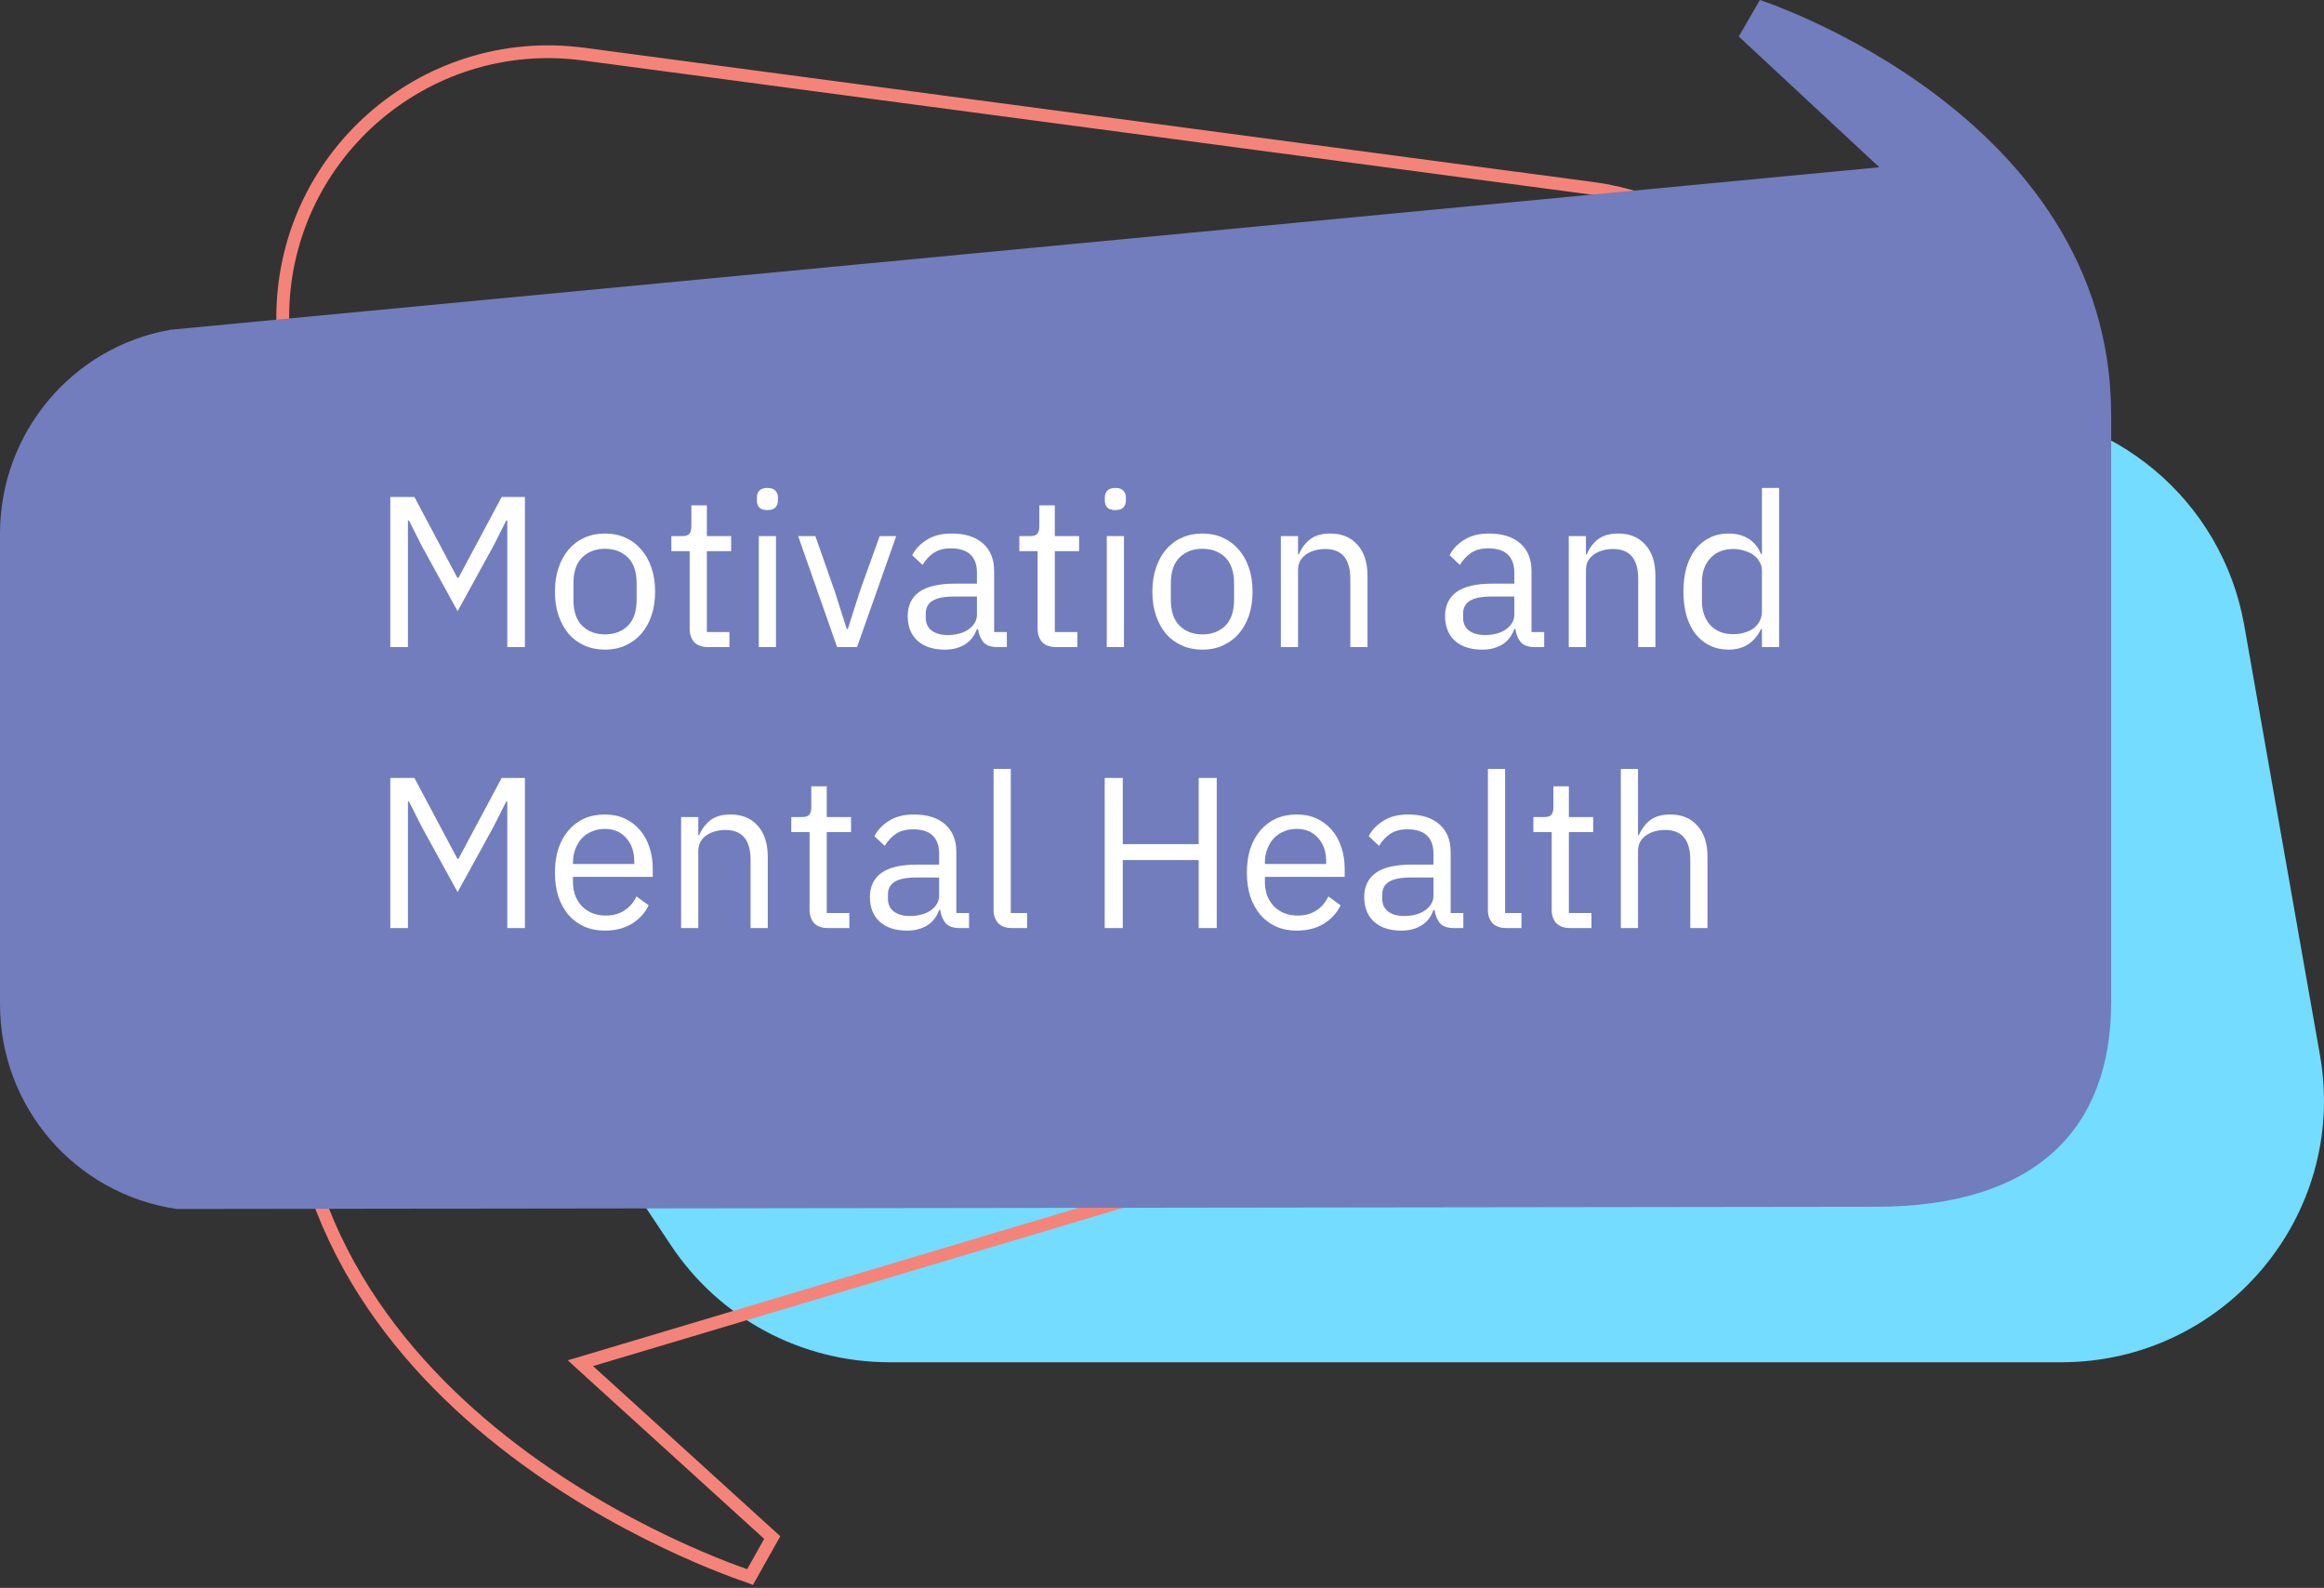
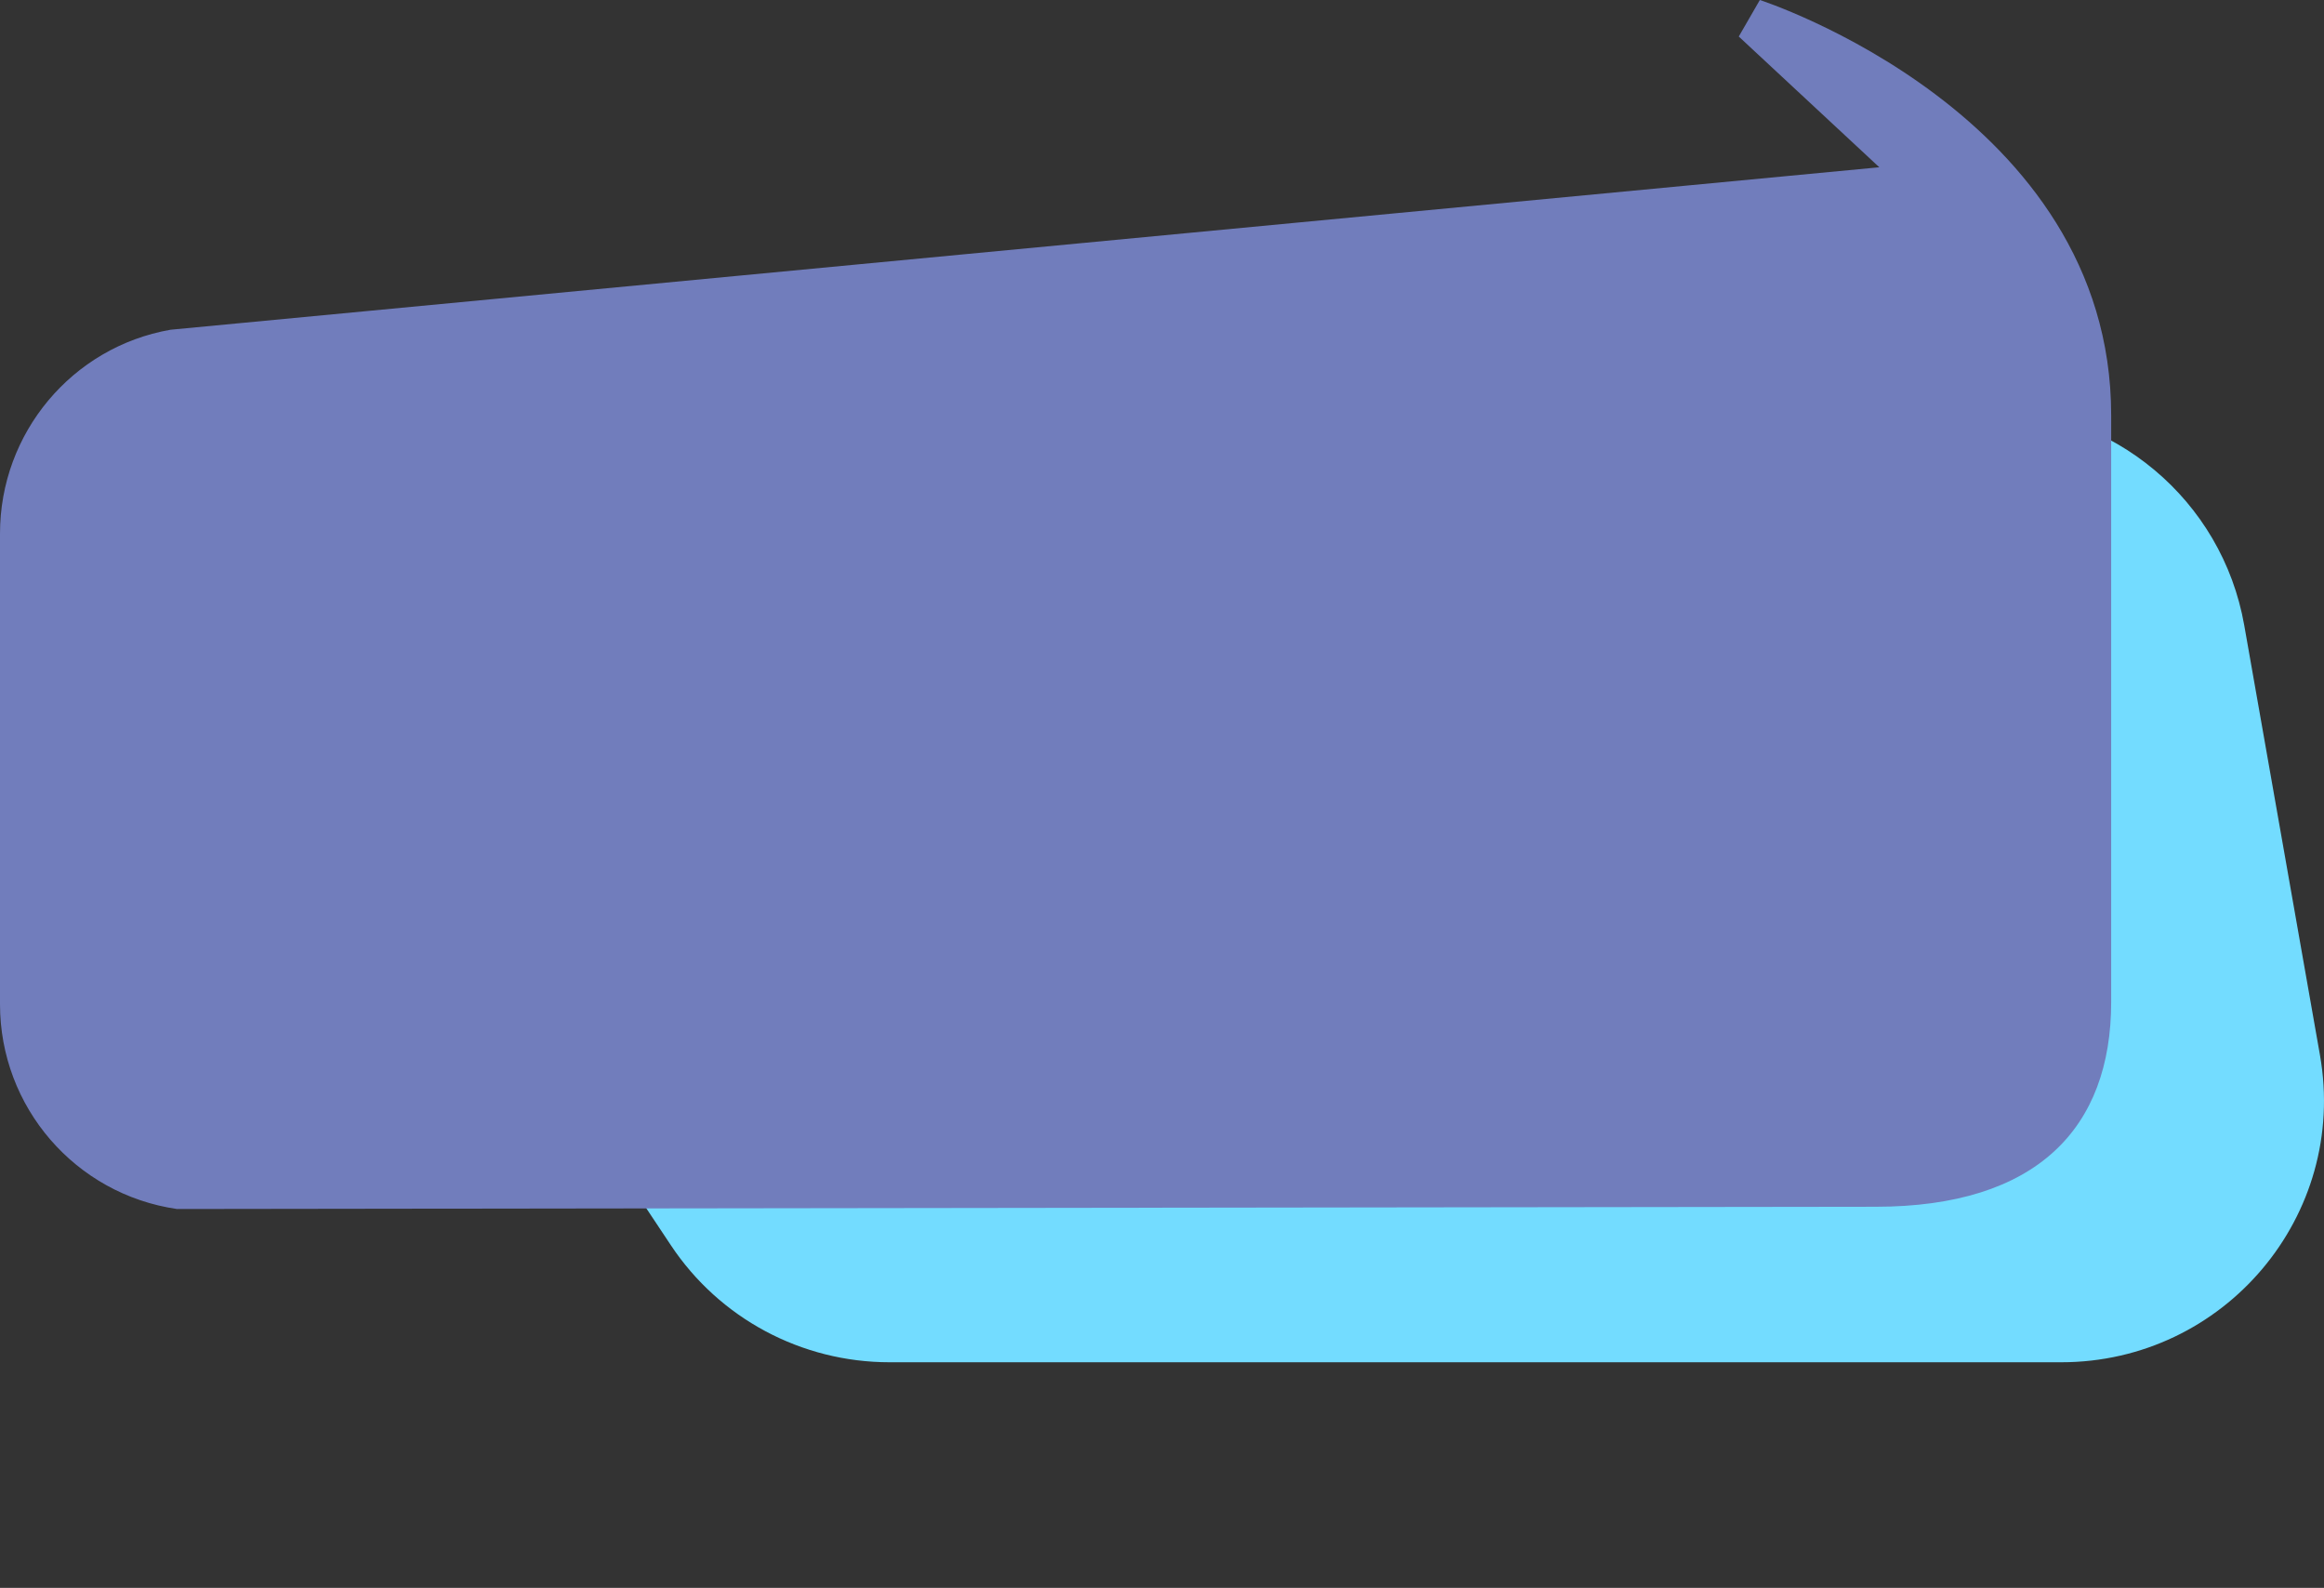
<svg xmlns="http://www.w3.org/2000/svg" width="546px" height="373px" viewBox="0 0 546 373" version="1.1">
  <rect x="0" y="0" width="546" height="373" fill="#333333" stroke="none" />
  <title>Frame 111</title>
  <desc>Created with Sketch.</desc>
  <g id="Page-1" stroke="none" stroke-width="1" fill="none" fill-rule="evenodd">
    <g id="Frame-111">
      <path d="M165.987,211.133 L199.372,134.792 C208.713,111.342 231.416,96 256.709,96 L466.498,96 C496.461,96 522.078,117.469 527.257,146.863 L545.059,247.898 C551.671,285.538 522.587,320 484.254,320 L208.99,320 C188.275,320 168.993,309.68 157.572,292.449 L65,153.221 L74.803,142.993 L165.987,211.133 Z" id="Path" fill="#73DCFF" fill-rule="nonzero" />
-       <path d="M176.188,370.424 C176.202,370.428 176.216,370.433 176.229,370.438 L181.43,361.177 L138.326,322.007 L136.36,320.22 L138.906,319.46 L378.092,248.067 L378.167,248.045 L378.244,248.03 C408.004,242.445 429.504,216.249 429.184,185.974 L428.317,105.469 C427.984,74.386 404.9,48.306 374.163,44.247 L374.161,44.247 L137.091,12.709 C99.397,7.701 66.02,37.241 66.428,75.269 L68.247,245.04 C68.74,291.035 95.879,322.445 123.103,342.434 C136.708,352.423 150.29,359.525 160.475,364.129 C165.566,366.43 169.802,368.105 172.762,369.203 C174.241,369.752 175.401,370.157 176.188,370.424 Z" id="Path" stroke="#F4847A" stroke-width="3" />
      <path d="M413.458,0 L408.506,8.581 L441.523,39.292 L40.07,77.455 C16.883,81.519 0,101.767 0,125.327 L0,235.901 C0,260.064 17.709,280.538 41.571,284 L440.622,283.473 C478.591,283.473 496,264.956 496,235.375 L496,97.552 C496,26.646 413.458,0 413.458,0 Z" id="Path" fill="#717DBC" fill-rule="nonzero" />
-       <path d="M119.181,122.294 L118.929,122.294 L115.948,128.205 L107.511,143.563 L99.074,128.205 L96.094,122.294 L95.841,122.294 L95.841,152 L91.698,152 L91.698,116.737 L97.357,116.737 L107.461,135.733 L107.713,135.733 L117.868,116.737 L123.324,116.737 L123.324,152 L119.181,152 L119.181,122.294 Z M142.144,152.606 C140.392,152.606 138.793,152.286 137.344,151.646 C135.896,151.006 134.65,150.097 133.606,148.918 C132.595,147.706 131.804,146.274 131.231,144.624 C130.659,142.94 130.373,141.054 130.373,138.966 C130.373,136.911 130.659,135.042 131.231,133.358 C131.804,131.674 132.595,130.243 133.606,129.064 C134.65,127.851 135.896,126.925 137.344,126.285 C138.793,125.645 140.392,125.325 142.144,125.325 C143.895,125.325 145.478,125.645 146.893,126.285 C148.341,126.925 149.587,127.851 150.631,129.064 C151.675,130.243 152.484,131.674 153.056,133.358 C153.629,135.042 153.915,136.911 153.915,138.966 C153.915,141.054 153.629,142.94 153.056,144.624 C152.484,146.274 151.675,147.706 150.631,148.918 C149.587,150.097 148.341,151.006 146.893,151.646 C145.478,152.286 143.895,152.606 142.144,152.606 Z M142.144,149.019 C144.333,149.019 146.118,148.346 147.499,146.999 C148.88,145.651 149.57,143.597 149.57,140.835 L149.57,137.097 C149.57,134.335 148.88,132.28 147.499,130.933 C146.118,129.586 144.333,128.912 142.144,128.912 C139.955,128.912 138.17,129.586 136.789,130.933 C135.408,132.28 134.717,134.335 134.717,137.097 L134.717,140.835 C134.717,143.597 135.408,145.651 136.789,146.999 C138.17,148.346 139.955,149.019 142.144,149.019 Z M166.321,152 C164.907,152 163.829,151.613 163.088,150.838 C162.381,150.03 162.027,148.986 162.027,147.706 L162.027,129.468 L157.733,129.468 L157.733,125.932 L160.158,125.932 C161.033,125.932 161.623,125.763 161.926,125.426 C162.263,125.056 162.431,124.433 162.431,123.557 L162.431,118.707 L166.069,118.707 L166.069,125.932 L171.777,125.932 L171.777,129.468 L166.069,129.468 L166.069,148.464 L171.373,148.464 L171.373,152 L166.321,152 Z M180.294,119.819 C179.419,119.819 178.779,119.617 178.375,119.213 C178.004,118.775 177.819,118.219 177.819,117.545 L177.819,116.889 C177.819,116.215 178.004,115.676 178.375,115.272 C178.779,114.834 179.419,114.615 180.294,114.615 C181.17,114.615 181.793,114.834 182.164,115.272 C182.568,115.676 182.77,116.215 182.77,116.889 L182.77,117.545 C182.77,118.219 182.568,118.775 182.164,119.213 C181.793,119.617 181.17,119.819 180.294,119.819 Z M178.273,125.932 L182.315,125.932 L182.315,152 L178.273,152 L178.273,125.932 Z M196.663,152 L187.519,125.932 L191.56,125.932 L196.107,138.865 L198.936,147.756 L199.189,147.756 L202.018,138.865 L206.666,125.932 L210.556,125.932 L201.361,152 L196.663,152 Z M234.27,152 C232.754,152 231.66,151.596 230.986,150.788 C230.346,149.979 229.942,148.969 229.773,147.756 L229.521,147.756 C228.948,149.373 228.005,150.585 226.692,151.394 C225.378,152.202 223.812,152.606 221.993,152.606 C219.232,152.606 217.076,151.899 215.527,150.484 C214.011,149.07 213.253,147.15 213.253,144.725 C213.253,142.266 214.146,140.38 215.931,139.067 C217.75,137.753 220.562,137.097 224.368,137.097 L229.521,137.097 L229.521,134.52 C229.521,132.668 229.016,131.253 228.005,130.276 C226.995,129.3 225.446,128.811 223.357,128.811 C221.774,128.811 220.444,129.165 219.366,129.872 C218.322,130.58 217.447,131.523 216.739,132.701 L214.314,130.428 C215.022,129.013 216.15,127.818 217.699,126.841 C219.248,125.831 221.202,125.325 223.56,125.325 C226.725,125.325 229.184,126.1 230.935,127.649 C232.687,129.199 233.562,131.354 233.562,134.116 L233.562,148.464 L236.543,148.464 L236.543,152 L234.27,152 Z M222.65,149.171 C223.661,149.171 224.587,149.053 225.429,148.817 C226.271,148.581 226.995,148.245 227.601,147.807 C228.207,147.369 228.679,146.864 229.016,146.291 C229.352,145.719 229.521,145.096 229.521,144.422 L229.521,140.128 L224.166,140.128 C221.842,140.128 220.141,140.465 219.063,141.138 C218.019,141.812 217.497,142.789 217.497,144.068 L217.497,145.129 C217.497,146.409 217.952,147.403 218.861,148.11 C219.804,148.817 221.067,149.171 222.65,149.171 Z M248.071,152 C246.656,152 245.578,151.613 244.838,150.838 C244.13,150.03 243.777,148.986 243.777,147.706 L243.777,129.468 L239.482,129.468 L239.482,125.932 L241.907,125.932 C242.783,125.932 243.372,125.763 243.676,125.426 C244.012,125.056 244.181,124.433 244.181,123.557 L244.181,118.707 L247.818,118.707 L247.818,125.932 L253.527,125.932 L253.527,129.468 L247.818,129.468 L247.818,148.464 L253.123,148.464 L253.123,152 L248.071,152 Z M262.044,119.819 C261.168,119.819 260.528,119.617 260.124,119.213 C259.754,118.775 259.568,118.219 259.568,117.545 L259.568,116.889 C259.568,116.215 259.754,115.676 260.124,115.272 C260.528,114.834 261.168,114.615 262.044,114.615 C262.92,114.615 263.543,114.834 263.913,115.272 C264.317,115.676 264.519,116.215 264.519,116.889 L264.519,117.545 C264.519,118.219 264.317,118.775 263.913,119.213 C263.543,119.617 262.92,119.819 262.044,119.819 Z M260.023,125.932 L264.065,125.932 L264.065,152 L260.023,152 L260.023,125.932 Z M282.505,152.606 C280.753,152.606 279.153,152.286 277.705,151.646 C276.257,151.006 275.011,150.097 273.967,148.918 C272.956,147.706 272.165,146.274 271.592,144.624 C271.02,142.94 270.733,141.054 270.733,138.966 C270.733,136.911 271.02,135.042 271.592,133.358 C272.165,131.674 272.956,130.243 273.967,129.064 C275.011,127.851 276.257,126.925 277.705,126.285 C279.153,125.645 280.753,125.325 282.505,125.325 C284.256,125.325 285.839,125.645 287.253,126.285 C288.702,126.925 289.948,127.851 290.992,129.064 C292.036,130.243 292.844,131.674 293.417,133.358 C293.989,135.042 294.276,136.911 294.276,138.966 C294.276,141.054 293.989,142.94 293.417,144.624 C292.844,146.274 292.036,147.706 290.992,148.918 C289.948,150.097 288.702,151.006 287.253,151.646 C285.839,152.286 284.256,152.606 282.505,152.606 Z M282.505,149.019 C284.694,149.019 286.479,148.346 287.86,146.999 C289.241,145.651 289.931,143.597 289.931,140.835 L289.931,137.097 C289.931,134.335 289.241,132.28 287.86,130.933 C286.479,129.586 284.694,128.912 282.505,128.912 C280.315,128.912 278.53,129.586 277.149,130.933 C275.769,132.28 275.078,134.335 275.078,137.097 L275.078,140.835 C275.078,143.597 275.769,145.651 277.149,146.999 C278.53,148.346 280.315,149.019 282.505,149.019 Z M300.923,152 L300.923,125.932 L304.964,125.932 L304.964,130.175 L305.166,130.175 C305.806,128.693 306.699,127.515 307.844,126.639 C309.023,125.763 310.589,125.325 312.542,125.325 C315.237,125.325 317.358,126.201 318.908,127.952 C320.491,129.67 321.282,132.112 321.282,135.278 L321.282,152 L317.241,152 L317.241,135.985 C317.241,131.304 315.27,128.963 311.33,128.963 C310.521,128.963 309.73,129.064 308.955,129.266 C308.214,129.468 307.541,129.771 306.934,130.175 C306.328,130.58 305.84,131.102 305.469,131.741 C305.133,132.348 304.964,133.072 304.964,133.914 L304.964,152 L300.923,152 Z M360.52,152 C359.005,152 357.91,151.596 357.237,150.788 C356.597,149.979 356.193,148.969 356.024,147.756 L355.772,147.756 C355.199,149.373 354.256,150.585 352.942,151.394 C351.629,152.202 350.063,152.606 348.244,152.606 C345.482,152.606 343.327,151.899 341.777,150.484 C340.262,149.07 339.504,147.15 339.504,144.725 C339.504,142.266 340.397,140.38 342.182,139.067 C344,137.753 346.813,137.097 350.618,137.097 L355.772,137.097 L355.772,134.52 C355.772,132.668 355.266,131.253 354.256,130.276 C353.246,129.3 351.696,128.811 349.608,128.811 C348.025,128.811 346.695,129.165 345.617,129.872 C344.573,130.58 343.697,131.523 342.99,132.701 L340.565,130.428 C341.272,129.013 342.401,127.818 343.95,126.841 C345.499,125.831 347.453,125.325 349.81,125.325 C352.976,125.325 355.435,126.1 357.186,127.649 C358.937,129.199 359.813,131.354 359.813,134.116 L359.813,148.464 L362.794,148.464 L362.794,152 L360.52,152 Z M348.901,149.171 C349.911,149.171 350.837,149.053 351.679,148.817 C352.521,148.581 353.246,148.245 353.852,147.807 C354.458,147.369 354.93,146.864 355.266,146.291 C355.603,145.719 355.772,145.096 355.772,144.422 L355.772,140.128 L350.416,140.128 C348.093,140.128 346.392,140.465 345.314,141.138 C344.27,141.812 343.748,142.789 343.748,144.068 L343.748,145.129 C343.748,146.409 344.202,147.403 345.112,148.11 C346.055,148.817 347.318,149.171 348.901,149.171 Z M368.562,152 L368.562,125.932 L372.604,125.932 L372.604,130.175 L372.806,130.175 C373.446,128.693 374.338,127.515 375.483,126.639 C376.662,125.763 378.228,125.325 380.182,125.325 C382.876,125.325 384.998,126.201 386.547,127.952 C388.13,129.67 388.922,132.112 388.922,135.278 L388.922,152 L384.88,152 L384.88,135.985 C384.88,131.304 382.91,128.963 378.969,128.963 C378.161,128.963 377.369,129.064 376.595,129.266 C375.854,129.468 375.18,129.771 374.574,130.175 C373.968,130.58 373.479,131.102 373.109,131.741 C372.772,132.348 372.604,133.072 372.604,133.914 L372.604,152 L368.562,152 Z M413.947,147.756 L413.745,147.756 C412.162,150.99 409.619,152.606 406.117,152.606 C404.5,152.606 403.035,152.286 401.721,151.646 C400.408,151.006 399.28,150.097 398.337,148.918 C397.427,147.739 396.72,146.308 396.215,144.624 C395.743,142.94 395.507,141.054 395.507,138.966 C395.507,136.878 395.743,134.992 396.215,133.308 C396.72,131.624 397.427,130.192 398.337,129.013 C399.28,127.835 400.408,126.925 401.721,126.285 C403.035,125.645 404.5,125.325 406.117,125.325 C407.935,125.325 409.485,125.73 410.765,126.538 C412.078,127.313 413.072,128.525 413.745,130.175 L413.947,130.175 L413.947,114.615 L417.989,114.615 L417.989,152 L413.947,152 L413.947,147.756 Z M407.228,148.969 C408.137,148.969 408.996,148.851 409.805,148.615 C410.647,148.379 411.371,148.043 411.977,147.605 C412.583,147.133 413.055,146.578 413.392,145.938 C413.762,145.264 413.947,144.506 413.947,143.664 L413.947,133.964 C413.947,133.257 413.762,132.6 413.392,131.994 C413.055,131.354 412.583,130.815 411.977,130.377 C411.371,129.94 410.647,129.603 409.805,129.367 C408.996,129.098 408.137,128.963 407.228,128.963 C404.938,128.963 403.136,129.687 401.822,131.135 C400.509,132.55 399.852,134.419 399.852,136.743 L399.852,141.189 C399.852,143.513 400.509,145.399 401.822,146.847 C403.136,148.262 404.938,148.969 407.228,148.969 Z M119.181,188.294 L118.929,188.294 L115.948,194.205 L107.511,209.563 L99.074,194.205 L96.094,188.294 L95.841,188.294 L95.841,218 L91.698,218 L91.698,182.737 L97.357,182.737 L107.461,201.733 L107.713,201.733 L117.868,182.737 L123.324,182.737 L123.324,218 L119.181,218 L119.181,188.294 Z M142.093,218.606 C140.308,218.606 138.692,218.286 137.243,217.646 C135.829,217.006 134.599,216.097 133.555,214.918 C132.545,213.706 131.753,212.274 131.181,210.624 C130.642,208.94 130.373,207.054 130.373,204.966 C130.373,202.911 130.642,201.042 131.181,199.358 C131.753,197.674 132.545,196.243 133.555,195.064 C134.599,193.851 135.829,192.925 137.243,192.285 C138.692,191.645 140.308,191.325 142.093,191.325 C143.845,191.325 145.411,191.645 146.792,192.285 C148.172,192.925 149.351,193.818 150.328,194.963 C151.305,196.074 152.046,197.405 152.551,198.954 C153.09,200.503 153.359,202.204 153.359,204.056 L153.359,205.976 L134.616,205.976 L134.616,207.189 C134.616,208.3 134.785,209.344 135.121,210.321 C135.492,211.264 135.997,212.089 136.637,212.796 C137.311,213.504 138.119,214.059 139.062,214.464 C140.039,214.868 141.133,215.07 142.346,215.07 C143.996,215.07 145.428,214.683 146.64,213.908 C147.886,213.133 148.846,212.022 149.52,210.574 L152.399,212.645 C151.557,214.43 150.244,215.878 148.459,216.99 C146.674,218.067 144.552,218.606 142.093,218.606 Z M142.093,194.71 C140.982,194.71 139.971,194.912 139.062,195.317 C138.153,195.687 137.361,196.226 136.688,196.933 C136.048,197.64 135.542,198.482 135.172,199.459 C134.802,200.402 134.616,201.446 134.616,202.591 L134.616,202.945 L149.014,202.945 L149.014,202.389 C149.014,200.065 148.375,198.213 147.095,196.832 C145.849,195.418 144.181,194.71 142.093,194.71 Z M160.019,218 L160.019,191.932 L164.061,191.932 L164.061,196.175 L164.263,196.175 C164.903,194.693 165.795,193.515 166.94,192.639 C168.119,191.763 169.685,191.325 171.639,191.325 C174.333,191.325 176.455,192.201 178.004,193.952 C179.587,195.67 180.379,198.112 180.379,201.278 L180.379,218 L176.337,218 L176.337,201.985 C176.337,197.304 174.367,194.963 170.426,194.963 C169.618,194.963 168.826,195.064 168.052,195.266 C167.311,195.468 166.637,195.771 166.031,196.175 C165.425,196.58 164.936,197.102 164.566,197.741 C164.229,198.348 164.061,199.072 164.061,199.914 L164.061,218 L160.019,218 Z M194.492,218 C193.077,218 192,217.613 191.259,216.838 C190.551,216.03 190.198,214.986 190.198,213.706 L190.198,195.468 L185.904,195.468 L185.904,191.932 L188.329,191.932 C189.204,191.932 189.794,191.763 190.097,191.426 C190.434,191.056 190.602,190.433 190.602,189.557 L190.602,184.707 L194.239,184.707 L194.239,191.932 L199.948,191.932 L199.948,195.468 L194.239,195.468 L194.239,214.464 L199.544,214.464 L199.544,218 L194.492,218 Z M225.389,218 C223.874,218 222.779,217.596 222.105,216.788 C221.466,215.979 221.061,214.969 220.893,213.756 L220.64,213.756 C220.068,215.373 219.125,216.585 217.811,217.394 C216.498,218.202 214.932,218.606 213.113,218.606 C210.351,218.606 208.196,217.899 206.646,216.484 C205.131,215.07 204.373,213.15 204.373,210.725 C204.373,208.266 205.265,206.38 207.051,205.067 C208.869,203.753 211.682,203.097 215.487,203.097 L220.64,203.097 L220.64,200.52 C220.64,198.668 220.135,197.253 219.125,196.276 C218.114,195.3 216.565,194.811 214.477,194.811 C212.894,194.811 211.564,195.165 210.486,195.872 C209.442,196.58 208.566,197.523 207.859,198.701 L205.434,196.428 C206.141,195.013 207.269,193.818 208.819,192.841 C210.368,191.831 212.321,191.325 214.679,191.325 C217.845,191.325 220.304,192.1 222.055,193.649 C223.806,195.199 224.682,197.354 224.682,200.116 L224.682,214.464 L227.663,214.464 L227.663,218 L225.389,218 Z M213.77,215.171 C214.78,215.171 215.706,215.053 216.548,214.817 C217.39,214.581 218.114,214.245 218.721,213.807 C219.327,213.369 219.798,212.864 220.135,212.291 C220.472,211.719 220.64,211.096 220.64,210.422 L220.64,206.128 L215.285,206.128 C212.961,206.128 211.261,206.465 210.183,207.138 C209.139,207.812 208.617,208.789 208.617,210.068 L208.617,211.129 C208.617,212.409 209.071,213.403 209.981,214.11 C210.924,214.817 212.187,215.171 213.77,215.171 Z M237.725,218 C236.311,218 235.233,217.613 234.492,216.838 C233.785,216.03 233.431,215.019 233.431,213.807 L233.431,180.615 L237.473,180.615 L237.473,214.464 L241.312,214.464 L241.312,218 L237.725,218 Z M281.616,202.036 L263.783,202.036 L263.783,218 L259.539,218 L259.539,182.737 L263.783,182.737 L263.783,198.297 L281.616,198.297 L281.616,182.737 L285.86,182.737 L285.86,218 L281.616,218 L281.616,202.036 Z M304.655,218.606 C302.87,218.606 301.253,218.286 299.805,217.646 C298.391,217.006 297.161,216.097 296.117,214.918 C295.107,213.706 294.315,212.274 293.743,210.624 C293.204,208.94 292.935,207.054 292.935,204.966 C292.935,202.911 293.204,201.042 293.743,199.358 C294.315,197.674 295.107,196.243 296.117,195.064 C297.161,193.851 298.391,192.925 299.805,192.285 C301.253,191.645 302.87,191.325 304.655,191.325 C306.407,191.325 307.973,191.645 309.354,192.285 C310.734,192.925 311.913,193.818 312.89,194.963 C313.867,196.074 314.608,197.405 315.113,198.954 C315.652,200.503 315.921,202.204 315.921,204.056 L315.921,205.976 L297.178,205.976 L297.178,207.189 C297.178,208.3 297.347,209.344 297.683,210.321 C298.054,211.264 298.559,212.089 299.199,212.796 C299.873,213.504 300.681,214.059 301.624,214.464 C302.601,214.868 303.695,215.07 304.908,215.07 C306.558,215.07 307.989,214.683 309.202,213.908 C310.448,213.133 311.408,212.022 312.082,210.574 L314.961,212.645 C314.119,214.43 312.806,215.878 311.021,216.99 C309.236,218.067 307.114,218.606 304.655,218.606 Z M304.655,194.71 C303.544,194.71 302.533,194.912 301.624,195.317 C300.715,195.687 299.923,196.226 299.25,196.933 C298.61,197.64 298.104,198.482 297.734,199.459 C297.363,200.402 297.178,201.446 297.178,202.591 L297.178,202.945 L311.576,202.945 L311.576,202.389 C311.576,200.065 310.936,198.213 309.657,196.832 C308.41,195.418 306.743,194.71 304.655,194.71 Z M341.526,218 C340.01,218 338.916,217.596 338.242,216.788 C337.602,215.979 337.198,214.969 337.03,213.756 L336.777,213.756 C336.205,215.373 335.262,216.585 333.948,217.394 C332.635,218.202 331.068,218.606 329.25,218.606 C326.488,218.606 324.332,217.899 322.783,216.484 C321.268,215.07 320.51,213.15 320.51,210.725 C320.51,208.266 321.402,206.38 323.187,205.067 C325.006,203.753 327.818,203.097 331.624,203.097 L336.777,203.097 L336.777,200.52 C336.777,198.668 336.272,197.253 335.262,196.276 C334.251,195.3 332.702,194.811 330.614,194.811 C329.031,194.811 327.7,195.165 326.623,195.872 C325.579,196.58 324.703,197.523 323.996,198.701 L321.571,196.428 C322.278,195.013 323.406,193.818 324.956,192.841 C326.505,191.831 328.458,191.325 330.816,191.325 C333.982,191.325 336.44,192.1 338.192,193.649 C339.943,195.199 340.819,197.354 340.819,200.116 L340.819,214.464 L343.799,214.464 L343.799,218 L341.526,218 Z M329.906,215.171 C330.917,215.171 331.843,215.053 332.685,214.817 C333.527,214.581 334.251,214.245 334.857,213.807 C335.464,213.369 335.935,212.864 336.272,212.291 C336.609,211.719 336.777,211.096 336.777,210.422 L336.777,206.128 L331.422,206.128 C329.098,206.128 327.397,206.465 326.32,207.138 C325.275,207.812 324.753,208.789 324.753,210.068 L324.753,211.129 C324.753,212.409 325.208,213.403 326.117,214.11 C327.061,214.817 328.324,215.171 329.906,215.171 Z M353.862,218 C352.447,218 351.37,217.613 350.629,216.838 C349.921,216.03 349.568,215.019 349.568,213.807 L349.568,180.615 L353.609,180.615 L353.609,214.464 L357.449,214.464 L357.449,218 L353.862,218 Z M368.845,218 C367.431,218 366.353,217.613 365.612,216.838 C364.905,216.03 364.551,214.986 364.551,213.706 L364.551,195.468 L360.257,195.468 L360.257,191.932 L362.682,191.932 C363.557,191.932 364.147,191.763 364.45,191.426 C364.787,191.056 364.955,190.433 364.955,189.557 L364.955,184.707 L368.593,184.707 L368.593,191.932 L374.301,191.932 L374.301,195.468 L368.593,195.468 L368.593,214.464 L373.897,214.464 L373.897,218 L368.845,218 Z M380.797,180.615 L384.839,180.615 L384.839,196.175 L385.041,196.175 C385.681,194.693 386.574,193.515 387.719,192.639 C388.898,191.763 390.464,191.325 392.417,191.325 C395.111,191.325 397.233,192.201 398.783,193.952 C400.366,195.67 401.157,198.112 401.157,201.278 L401.157,218 L397.115,218 L397.115,201.985 C397.115,197.304 395.145,194.963 391.205,194.963 C390.396,194.963 389.605,195.064 388.83,195.266 C388.089,195.468 387.416,195.771 386.809,196.175 C386.203,196.58 385.715,197.102 385.344,197.741 C385.007,198.348 384.839,199.072 384.839,199.914 L384.839,218 L380.797,218 L380.797,180.615 Z" id="Shape" fill="#FFFFFF" fill-rule="nonzero" />
    </g>
  </g>
</svg>